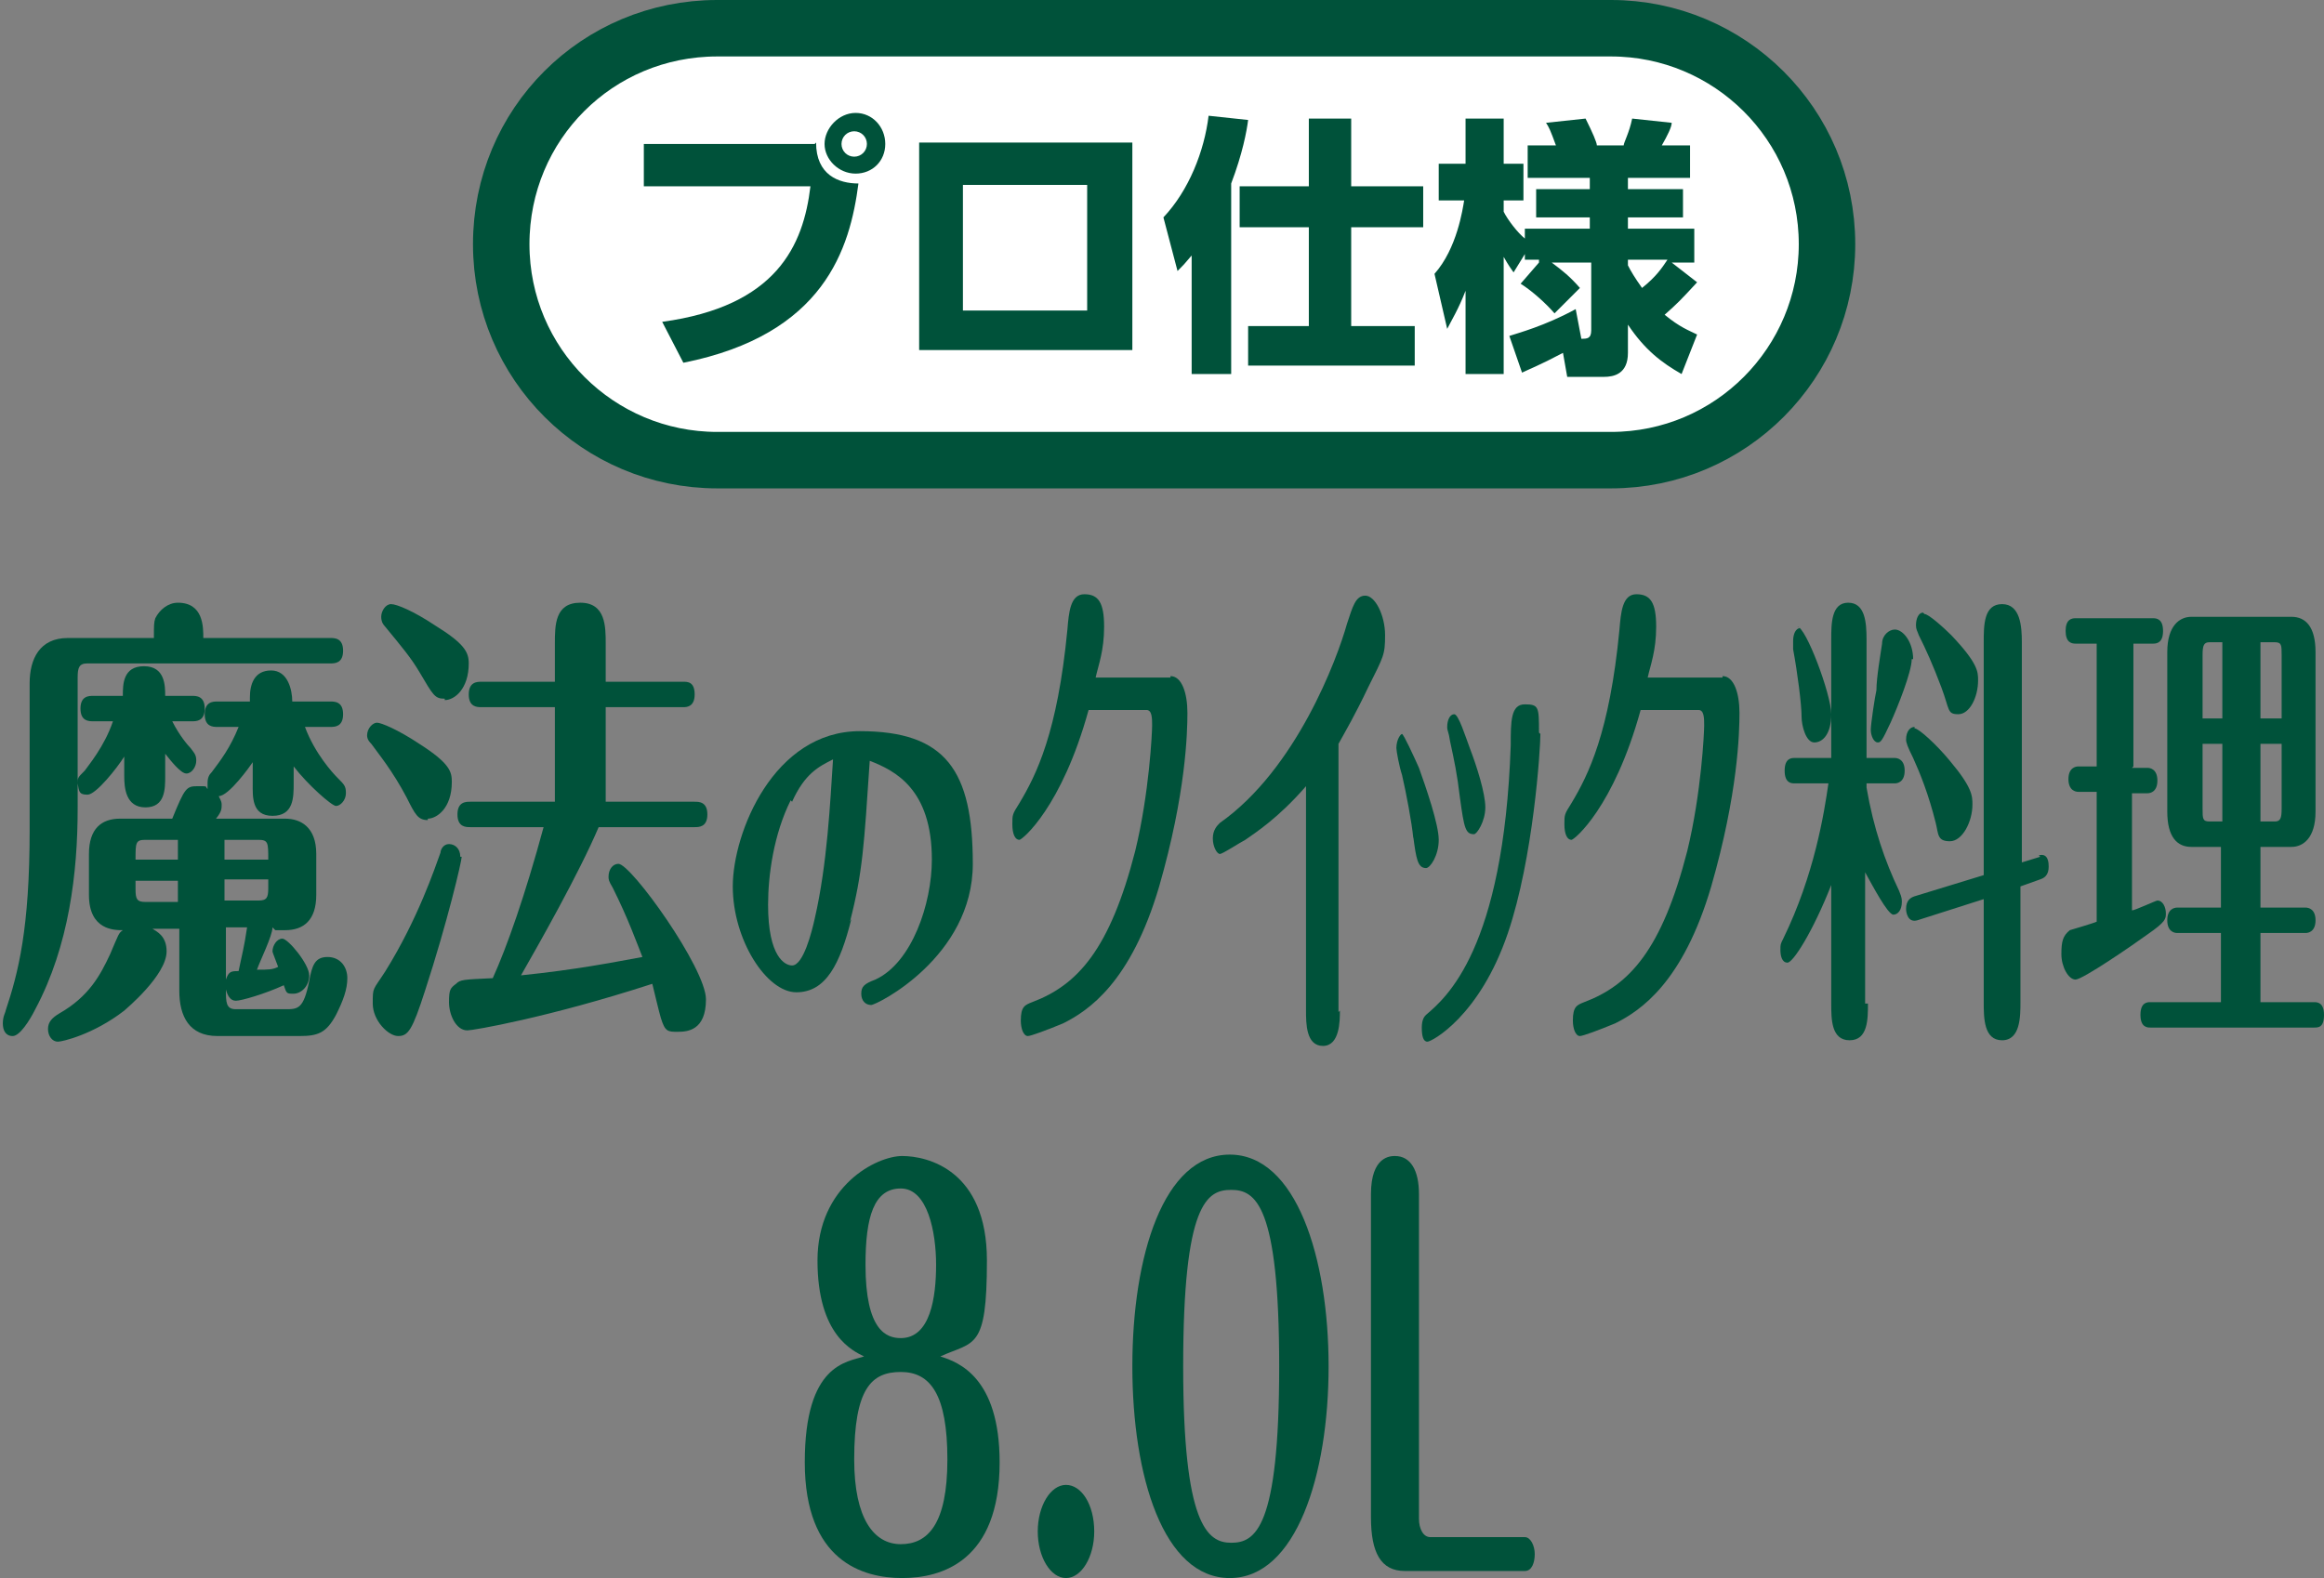
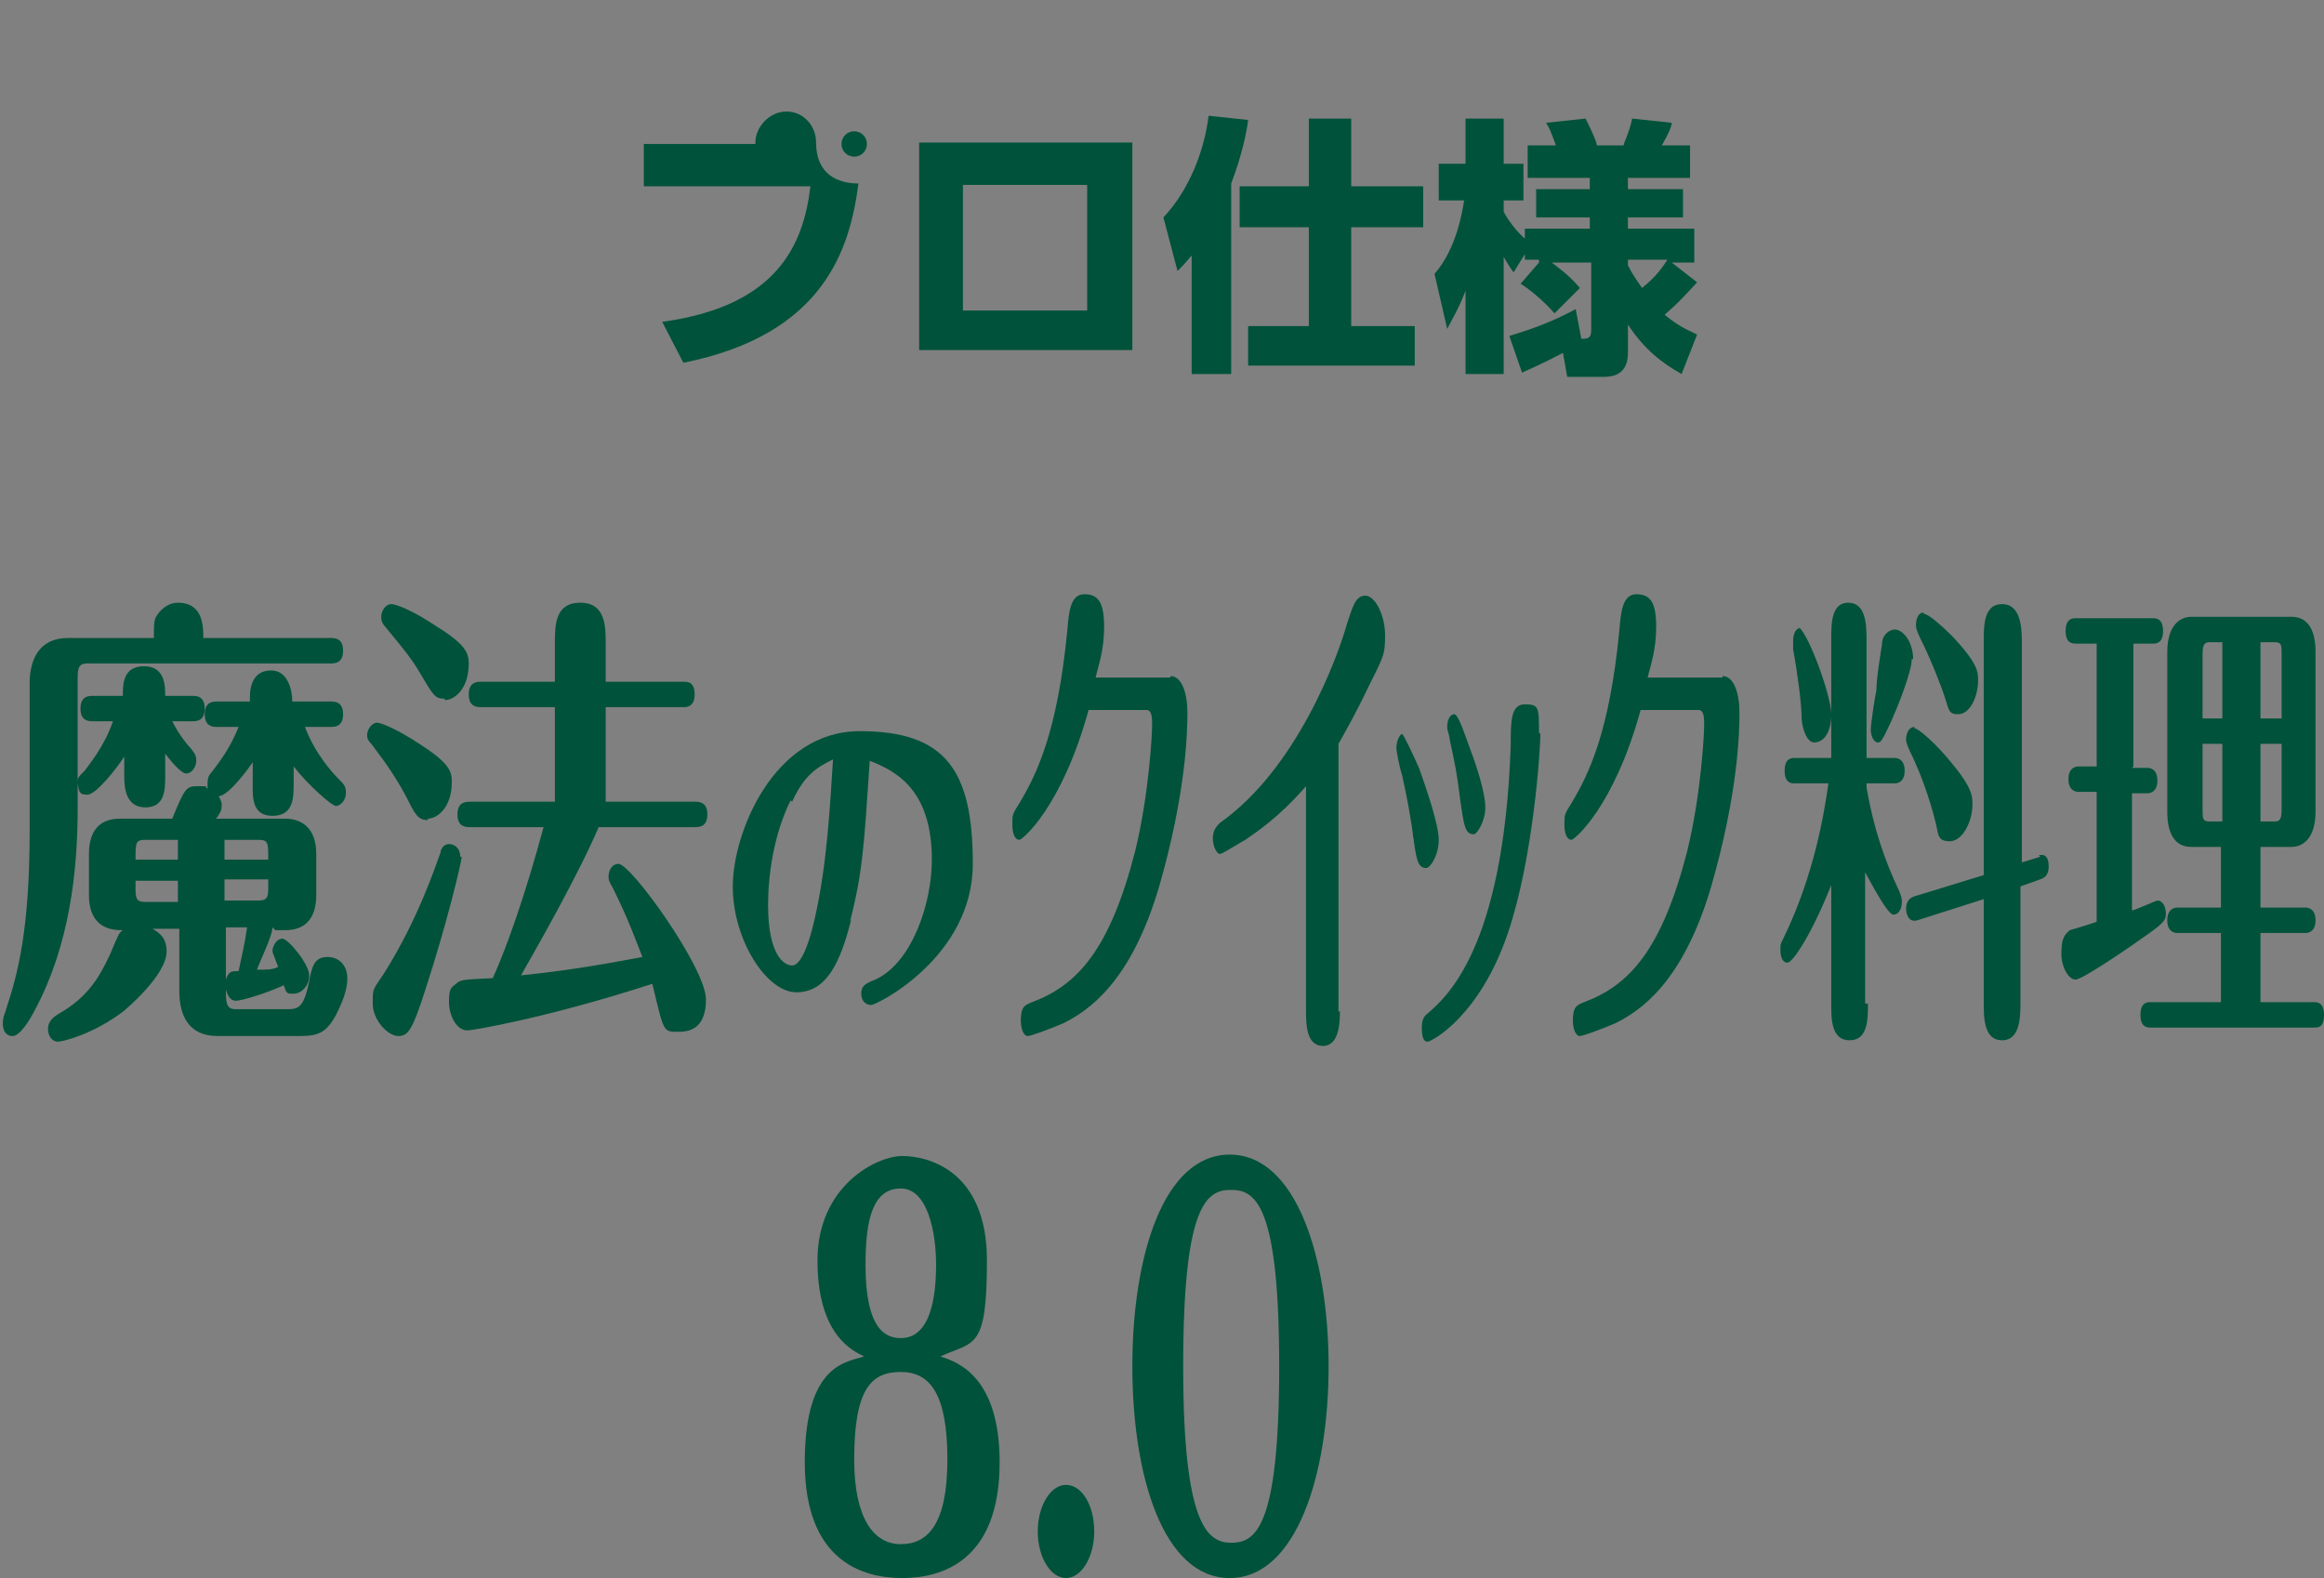
<svg xmlns="http://www.w3.org/2000/svg" version="1.1" viewBox="0 0 164.6 111.8">
  <rect x="0" y="0" width="164.6" height="111.8" fill="#808080" stroke="none" />
  <defs>
    <style>
      .st0 {
        fill: #fff;
      }

      .st1 {
        fill: none;
        stroke: #00523a;
        stroke-miterlimit: 10;
        stroke-width: 4px;
      }

      .st2 {
        fill: #00523a;
      }
    </style>
  </defs>
  <g id="_レイヤー_1" data-name="レイヤー_1">
-     <path class="st0" d="M129.4,17.3c0,8.4-6.8,15.3-15.3,15.3h-63.3c-8.4,0-15.3-6.8-15.3-15.3s6.8-15.3,15.3-15.3h63.3c8.4,0,15.3,6.8,15.3,15.3" />
-     <path class="st1" d="M129.4,17.3c0,8.4-6.8,15.3-15.3,15.3h-63.3c-8.4,0-15.3-6.8-15.3-15.3s6.8-15.3,15.3-15.3h63.3c8.4,0,15.3,6.8,15.3,15.3Z" />
-     <path class="st2" d="M57.8,10.1c0,2.3,1.6,2.9,3,2.9-.6,4.6-2.4,10.7-12.4,12.7l-1.5-2.9c8.1-1.1,10-5.4,10.5-9.6h-11.8v-3h12.1ZM62.7,10.2c0,1.2-.9,2.1-2.1,2.1s-2.2-1-2.2-2.1,1-2.2,2.2-2.2c1.2,0,2.1,1,2.1,2.2M59.6,10.2c0,.5.4.9.9.9s.9-.4.9-.9-.4-.9-.9-.9-.9.4-.9.9" />
+     <path class="st2" d="M57.8,10.1c0,2.3,1.6,2.9,3,2.9-.6,4.6-2.4,10.7-12.4,12.7l-1.5-2.9c8.1-1.1,10-5.4,10.5-9.6h-11.8v-3h12.1Zc0,1.2-.9,2.1-2.1,2.1s-2.2-1-2.2-2.1,1-2.2,2.2-2.2c1.2,0,2.1,1,2.1,2.2M59.6,10.2c0,.5.4.9.9.9s.9-.4.9-.9-.4-.9-.9-.9-.9.4-.9.9" />
    <path class="st2" d="M80.2,24.8h-15.1v-14.7h15.1v14.7h0ZM77,13.1h-8.8v8.9h8.8v-8.9Z" />
    <path class="st2" d="M84.4,18.1c-.5.6-.6.7-1,1.1l-1-3.8c1.8-1.9,2.9-4.7,3.2-7.2l2.8.3c-.1.8-.4,2.4-1.2,4.5v13.5h-2.8v-8.4h0ZM92.7,8.4h3v4.8h5.1v2.9h-5.1v7h4.5v2.8h-11.8v-2.8h4.3v-7h-4.9v-2.9h4.9v-4.8Z" />
    <path class="st2" d="M109,18.4h-1v-.4l-.8,1.3c-.2-.3-.3-.4-.7-1.1v8.3h-2.7v-5.9c-.5,1.3-1,2.1-1.3,2.7l-.9-3.9c1.6-1.8,2-4.6,2.1-5.2h-1.8v-2.6h1.9v-3.2h2.7v3.2h1.4v2.6h-1.4v.8c.3.6,1,1.5,1.5,1.9v-.7h4.6v-.8h-3.8v-2h3.8v-.8h-4.4v-2.3h2c-.4-1.1-.5-1.3-.7-1.6l2.8-.3c.5,1,.8,1.7.8,1.9h1.9c0-.2.4-.9.6-1.9l2.8.3c0,.3-.3.9-.7,1.6h2v2.3h-4.4v.8h3.9v2h-3.9v.8h4.7v2.4h-1.6l1.8,1.4c-1.2,1.3-1.4,1.5-2.3,2.3,1.1.9,1.7,1.1,2.3,1.4l-1.1,2.8c-1.4-.8-2.6-1.7-3.8-3.5v2c0,1.5-1,1.7-1.7,1.7h-2.6l-.3-1.7c-1.7.9-2.5,1.2-2.9,1.4l-.9-2.6c.6-.2,2.5-.7,4.7-1.9l.4,2.1c.4,0,.7,0,.7-.6v-4.8h-2.8c.8.6,1.3,1,2,1.8l-1.8,1.8c-.6-.7-1.6-1.6-2.4-2.1l1.3-1.5ZM115.3,18.8c.2.4.5.9,1,1.6,1-.8,1.4-1.4,1.8-2h-2.8v.4Z" />
  </g>
  <g id="Graphic">
    <g>
      <path class="st2" d="M5.5,57.3c0,4.5-.6,9.7-3,14.2-.4.8-1.1,1.9-1.6,1.9s-.7-.4-.7-.9.2-.8.2-.9c.9-2.7,1.7-5.8,1.7-12.8v-10.4c0-1.7.7-3.2,2.7-3.2h6.1c0-.9,0-1.1.1-1.4.3-.6.9-1.1,1.6-1.1,1.8,0,1.8,1.7,1.8,2.5h9c.3,0,.9,0,.9.9s-.6.9-.9.9H6.2c-.6,0-.7.3-.7,1v7.5c0-.4,0-.4.5-.9.2-.3,1.4-1.7,2-3.5h-1.4c-.3,0-.9,0-.9-.9s.6-.9.9-.9h2.1c0-.8,0-2.1,1.5-2.1s1.5,1.4,1.5,2.1h1.9c.3,0,.9,0,.9.9s-.6.9-.9.9h-1.4c.5,1,1.1,1.7,1.3,1.9.3.4.4.5.4.9s-.3.9-.7.9-1.1-.9-1.5-1.4v1.6c0,.9,0,2.2-1.4,2.2s-1.5-1.4-1.5-2.2v-1.4c-.5.8-2,2.7-2.6,2.7s-.6-.2-.7-.8v1.5ZM19.3,65.7c0,.6-.9,2.4-1.1,3,.8,0,1.1,0,1.5-.2-.1-.3-.4-1-.4-1.1,0-.4.3-.9.7-.9s1.9,1.8,1.9,2.6-.6,1.3-1.1,1.3-.5,0-.7-.6c-1.3.6-3,1.1-3.4,1.1s-.6-.4-.7-.8c0,.9,0,1.4.7,1.4h3.5c.9,0,1.3,0,1.7-2,.2-1.1.4-1.7,1.3-1.7s1.4.7,1.4,1.5-.3,1.6-.8,2.6c-.7,1.3-1.3,1.5-2.6,1.5h-5.8c-2,0-2.7-1.4-2.7-3.2v-4.4h-1.9c.3.2,1,.5,1,1.6,0,1.7-2.9,4.1-3,4.2-2.2,1.7-4.4,2.2-4.7,2.2-.4,0-.7-.4-.7-.9s.3-.8.8-1.1c2.1-1.2,2.9-2.7,3.6-4.2.6-1.4.6-1.5.9-1.7-.6,0-2.4,0-2.4-2.5v-2.9c0-1.8.9-2.5,2.2-2.5h3.7c.9-2.2,1-2.3,1.8-2.3s.5,0,.7.2c0,0,0-.2,0-.4,0-.4.1-.6.3-.8.6-.8,1.3-1.7,1.9-3.2h-1.5c-.3,0-.9,0-.9-.9s.6-.9.9-.9h2.3v-.3c0-.9.3-1.9,1.5-1.9s1.5,1.4,1.5,2.2h2.7c.3,0,.9,0,.9.9s-.6.9-.9.9h-1.8c.7,1.9,2,3.3,2.3,3.6.5.5.6.6.6,1.1s-.4.9-.7.9-2-1.5-3-2.8v1.2c0,1,0,2.3-1.5,2.3s-1.4-1.4-1.4-2.3v-1.5c-.2.3-1.7,2.4-2.4,2.4,0,.1.2.3.2.6s0,.5-.4,1h4.9c1.1,0,2.2.6,2.2,2.5v2.9c0,1.8-.9,2.5-2.2,2.5h-.7ZM12.6,59.5h-2.3c-.7,0-.7.2-.7,1.4h3v-1.4ZM12.6,62.4h-3v.6c0,.7.1.9.7.9h2.3v-1.5ZM15.9,60.9h3.1c0-1.2,0-1.4-.7-1.4h-2.4v1.4ZM15.9,63.8h2.4c.6,0,.7-.2.7-.9v-.6h-3.1v1.5ZM16,65.7v3.7c.2-.6.4-.6.9-.6.2-1,.4-1.7.6-3.1h-1.5Z" />
      <path class="st2" d="M30.3,58.1c-.7,0-.9-.4-1.5-1.6-1-1.9-2-3.1-2.5-3.8-.1-.1-.3-.3-.3-.6,0-.5.4-.9.7-.9s1.5.5,3,1.5c2.2,1.4,2.3,2,2.3,2.7,0,1.9-1.1,2.6-1.7,2.6ZM32.7,60.7c0,.3-1,4.6-2.6,9.5-.9,2.8-1.2,3.2-1.9,3.2s-1.8-1.1-1.8-2.3,0-.9.9-2.3c2.3-3.7,3.5-7.3,3.9-8.4,0-.2.2-.6.6-.6s.8.3.8.9ZM31.5,49.5c-.7,0-.8-.2-1.8-1.9-.6-1-1.1-1.6-2.5-3.3,0,0-.2-.2-.2-.6s.3-.9.7-.9,1.6.5,3.1,1.5c2.1,1.3,2.4,1.9,2.4,2.7,0,1.8-1,2.6-1.7,2.6ZM39.3,56.8v-6.7h-5.2c-.3,0-.9,0-.9-.9s.6-.9.9-.9h5.2v-2.7c0-1.3,0-2.9,1.8-2.9s1.8,1.7,1.8,2.9v2.7h5.5c.3,0,.8,0,.8.9s-.6.9-.8.9h-5.5v6.7h6.3c.3,0,.9,0,.9.9s-.6.9-.9.9h-6.8c-1.4,3.3-4.3,8.4-5.5,10.5,3.9-.4,6.4-.9,8.6-1.3-.4-1-1-2.7-2.1-4.9-.3-.5-.3-.6-.3-.8,0-.5.3-.9.7-.9.9,0,6.2,7.4,6.2,9.6s-1.3,2.3-2,2.3-.9,0-1.2-1c-.1-.3-.5-2-.6-2.4-7.4,2.4-12.7,3.3-13.1,3.3-.8,0-1.3-1.1-1.3-2s.1-1,.5-1.3c.3-.3.5-.3,2.6-.4,1-2.2,2.3-5.9,3.6-10.7h-5.2c-.3,0-.9,0-.9-.9s.6-.9.9-.9h6.2Z" />
      <path class="st2" d="M60.3,65.1c-.8,3.2-1.8,5.2-3.9,5.2s-4.5-3.7-4.5-7.5,2.9-11,9-11,8,2.8,8,9.4-6.8,10-7.2,10-.7-.3-.7-.8.2-.7,1-1c2.6-1.2,4-5.4,4-8.5,0-5-2.6-6.3-4.4-7-.4,6-.5,7.9-1.4,11.4ZM56,56.7c-1.2,2.4-1.6,5.3-1.6,7.4,0,3.7,1.2,4.3,1.7,4.3.8,0,1.4-2.4,1.6-3.3.9-3.9,1.1-8.3,1.3-11.3-1,.5-2,1-2.9,3Z" />
      <path class="st2" d="M82.9,47.9c.8,0,1.2,1.2,1.2,2.6s-.1,5.7-2,12.3c-2,6.8-5,8.8-6.8,9.7-1.2.5-2.3.9-2.5.9-.3,0-.5-.5-.5-1.1,0-1,.3-1.1.8-1.3,3.2-1.2,5.5-3.7,7.3-10.7,1-4.1,1.2-8.4,1.2-8.9s0-1.1-.4-1.1h-4.1c-1.9,6.9-4.7,9.2-4.9,9.2-.3,0-.5-.4-.5-1.1s0-.7.5-1.5c1.2-2,2.7-5,3.4-12.3.1-1.2.2-2.5,1.2-2.5s1.4.6,1.4,2.3-.4,2.7-.6,3.6h5.3Z" />
      <path class="st2" d="M94.9,71.6c0,.7,0,2.5-1.2,2.5s-1.2-1.6-1.2-2.5v-15.9c-2,2.3-3.6,3.3-4.3,3.8-.4.2-1.6,1-1.8,1s-.5-.5-.5-1.1.3-.9.5-1.1c5.4-3.8,8.3-11.6,9-14.1.4-1.2.6-2,1.3-2s1.4,1.4,1.4,2.8-.1,1.5-1.2,3.7c-.9,1.9-1.6,3.1-2.1,4v19Z" />
      <path class="st2" d="M100.1,59.4c-.1-1.1-.5-3.2-.8-4.5-.2-.6-.4-1.7-.4-1.9,0-.6.3-1,.4-1s.8,1.5,1.2,2.4c.5,1.4,1.4,4,1.4,5.1s-.6,2-.9,2c-.6,0-.7-.7-.9-2.2ZM109.1,52c0,1.1-.5,8.8-2.3,14.1-2,5.9-5.4,7.7-5.7,7.7s-.4-.4-.4-1,.2-.8.3-.9c1.4-1.2,5.5-4.6,6-19.1,0-1.7,0-2.9,1-2.9s1,.2,1,2ZM103.4,56.5c-.2-1.7-.4-2.6-.7-4-.1-.7-.2-.7-.2-1,0-.5.2-.9.5-.9s.8,1.6,1.1,2.4c.5,1.3,1.1,3.2,1.1,4.2s-.6,1.9-.8,1.9c-.6,0-.7-.4-1-2.6Z" />
      <path class="st2" d="M122,47.9c.8,0,1.2,1.2,1.2,2.6s-.1,5.7-2,12.3c-2,6.8-5,8.8-6.8,9.7-1.2.5-2.3.9-2.5.9-.3,0-.5-.5-.5-1.1,0-1,.3-1.1.8-1.3,3.2-1.2,5.5-3.7,7.3-10.7,1-4.1,1.2-8.4,1.2-8.9s0-1.1-.4-1.1h-4.1c-1.9,6.9-4.7,9.2-4.9,9.2-.3,0-.5-.4-.5-1.1s0-.7.5-1.5c1.2-2,2.7-5,3.4-12.3.1-1.2.2-2.5,1.2-2.5s1.4.6,1.4,2.3-.4,2.7-.6,3.6h5.3Z" />
      <path class="st2" d="M132.3,71.1c0,1.1,0,2.6-1.3,2.6s-1.3-1.5-1.3-2.6v-8.4c-1.3,3.3-2.7,5.5-3.1,5.5s-.5-.5-.5-.9,0-.4.2-.8c2.2-4.5,2.9-8.9,3.2-11h-2.4c-.2,0-.7,0-.7-.9s.5-.9.7-.9h2.6v-8.4c0-1.1,0-2.6,1.2-2.6s1.3,1.4,1.3,2.6v8.4h2c.2,0,.7.1.7.9s-.5.9-.7.9h-2v.3c.5,2.9,1.3,5.2,2.3,7.3.1.3.2.4.2.8,0,.6-.3.9-.6.9-.4,0-1.5-2.1-2-3v9.3ZM127.3,44.4c.6,0,2.4,4.8,2.4,6.2s-.6,2-1.2,2-.9-1.2-.9-1.8c0-.9-.3-3.2-.6-4.8,0-.3,0-.5,0-.6,0-.5.2-.9.5-.9ZM135.4,46.7c0,.9-1,3.4-1.5,4.5-.6,1.3-.7,1.4-.9,1.4-.3,0-.5-.5-.5-.9s.3-2.4.4-2.8c0-.9.3-2.6.4-3.3,0-.6.5-1,.9-1,.6,0,1.3.9,1.3,2.1ZM144.4,60.6c.7-.2.7.6.7.8,0,.6-.3.8-.6.9l-1.4.5v8.2c0,1,0,2.7-1.3,2.7s-1.3-1.6-1.3-2.7v-7.3l-4.7,1.5c-.7.2-.8-.6-.8-.8,0-.6.3-.8.6-.9l4.9-1.5v-16.5c0-1.2,0-2.7,1.3-2.7s1.4,1.6,1.4,2.7v15.6l1.3-.4ZM135.6,51.6c.3,0,1.6,1.2,2.5,2.3,1.6,1.9,1.6,2.5,1.6,3.1,0,1.2-.7,2.6-1.6,2.6s-.8-.5-1-1.3c-.5-2-1.1-3.5-1.6-4.6-.4-.8-.5-1.1-.5-1.3,0-.6.3-.9.6-.9ZM136.3,43.5c.3,0,1.4,1,1.9,1.5,1.9,2,1.9,2.6,1.9,3.2,0,1.2-.6,2.4-1.4,2.4s-.6-.3-1.2-1.9c-.6-1.6-1.1-2.7-1.6-3.7-.1-.3-.2-.4-.2-.7,0-.5.2-.9.5-.9Z" />
      <path class="st2" d="M151,54.4h1.1c.2,0,.7.1.7.9s-.5.9-.7.9h-1.1v8.3c.2,0,1.7-.7,1.8-.7.4,0,.6.5.6.9s0,.6-1.3,1.5c-1.1.8-4.6,3.2-5.1,3.2s-1-.9-1-1.8.1-1.3.6-1.7c0,0,1.7-.5,1.9-.6v-9.2h-1.3c-.2,0-.7-.1-.7-.9s.5-.9.7-.9h1.3v-8.7h-1.5c-.3,0-.7-.1-.7-.9s.4-.9.7-.9h5.5c.3,0,.7.1.7.9s-.4.9-.7.9h-1.4v8.7ZM160.1,64.3h3.2c.2,0,.7.1.7.9s-.5.9-.7.9h-3.2v4.9h3.8c.2,0,.7,0,.7.9s-.4.9-.7.9h-11.6c-.2,0-.7,0-.7-.9s.5-.9.7-.9h5v-4.9h-3.1c-.2,0-.7-.1-.7-.9s.5-.9.7-.9h3.1v-4.3h-2.1c-1,0-1.7-.7-1.7-2.5v-11.3c0-1.9.9-2.5,1.7-2.5h7.1c1,0,1.7.7,1.7,2.5v11.3c0,1.9-.9,2.5-1.7,2.5h-2.2v4.3ZM157.4,45.5h-.9c-.4,0-.5.2-.5.9v4.5h1.4v-5.4ZM157.4,52.7h-1.4v4.6c0,.7,0,.9.5.9h.9v-5.5ZM160.1,50.9h1.5v-4.5c0-.7,0-.9-.5-.9h-1v5.4ZM160.1,58.2h1c.4,0,.5-.2.5-.9v-4.6h-1.5v5.5Z" />
      <path class="st2" d="M70.8,103.6c0,7-4.1,8.2-6.9,8.2s-6.9-1.2-6.9-8.2,3-7.1,4.2-7.5c-.8-.4-3.3-1.5-3.3-6.8s4.2-7.4,6-7.4,6,1,6,7.4-.9,5.7-3.3,6.8c1.3.4,4.2,1.5,4.2,7.5ZM60.5,103.4c0,4.2,1.4,6,3.3,6s3.3-1.4,3.3-6-1.2-6.2-3.3-6.2-3.3,1.2-3.3,6.2ZM61.3,89.6c0,4.7,1.5,5.2,2.5,5.2,2.1,0,2.5-2.9,2.5-5.2s-.6-5.4-2.5-5.4-2.5,2-2.5,5.4Z" />
      <path class="st2" d="M77.5,108.5c0,1.8-.9,3.3-2,3.3s-2-1.5-2-3.3.9-3.3,2-3.3,2,1.4,2,3.3Z" />
      <path class="st2" d="M94.1,96.8c0,7.7-2.3,15-7,15s-6.9-7.2-6.9-15,2.2-15,6.9-15,7,7.3,7,15ZM83.8,96.8c0,11.2,1.7,12.5,3.4,12.5s3.4-1,3.4-12.5-1.7-12.5-3.4-12.5-3.4.9-3.4,12.5Z" />
-       <path class="st2" d="M100.5,107.6c0,.7.3,1.3.8,1.3h6.7c.4,0,.7.6.7,1.2s-.2,1.2-.7,1.2h-8.5c-1.7,0-2.4-1.3-2.4-3.8v-22.9c0-2.7,1.4-2.7,1.7-2.7,1.1,0,1.7,1,1.7,2.7v23Z" />
    </g>
  </g>
</svg>